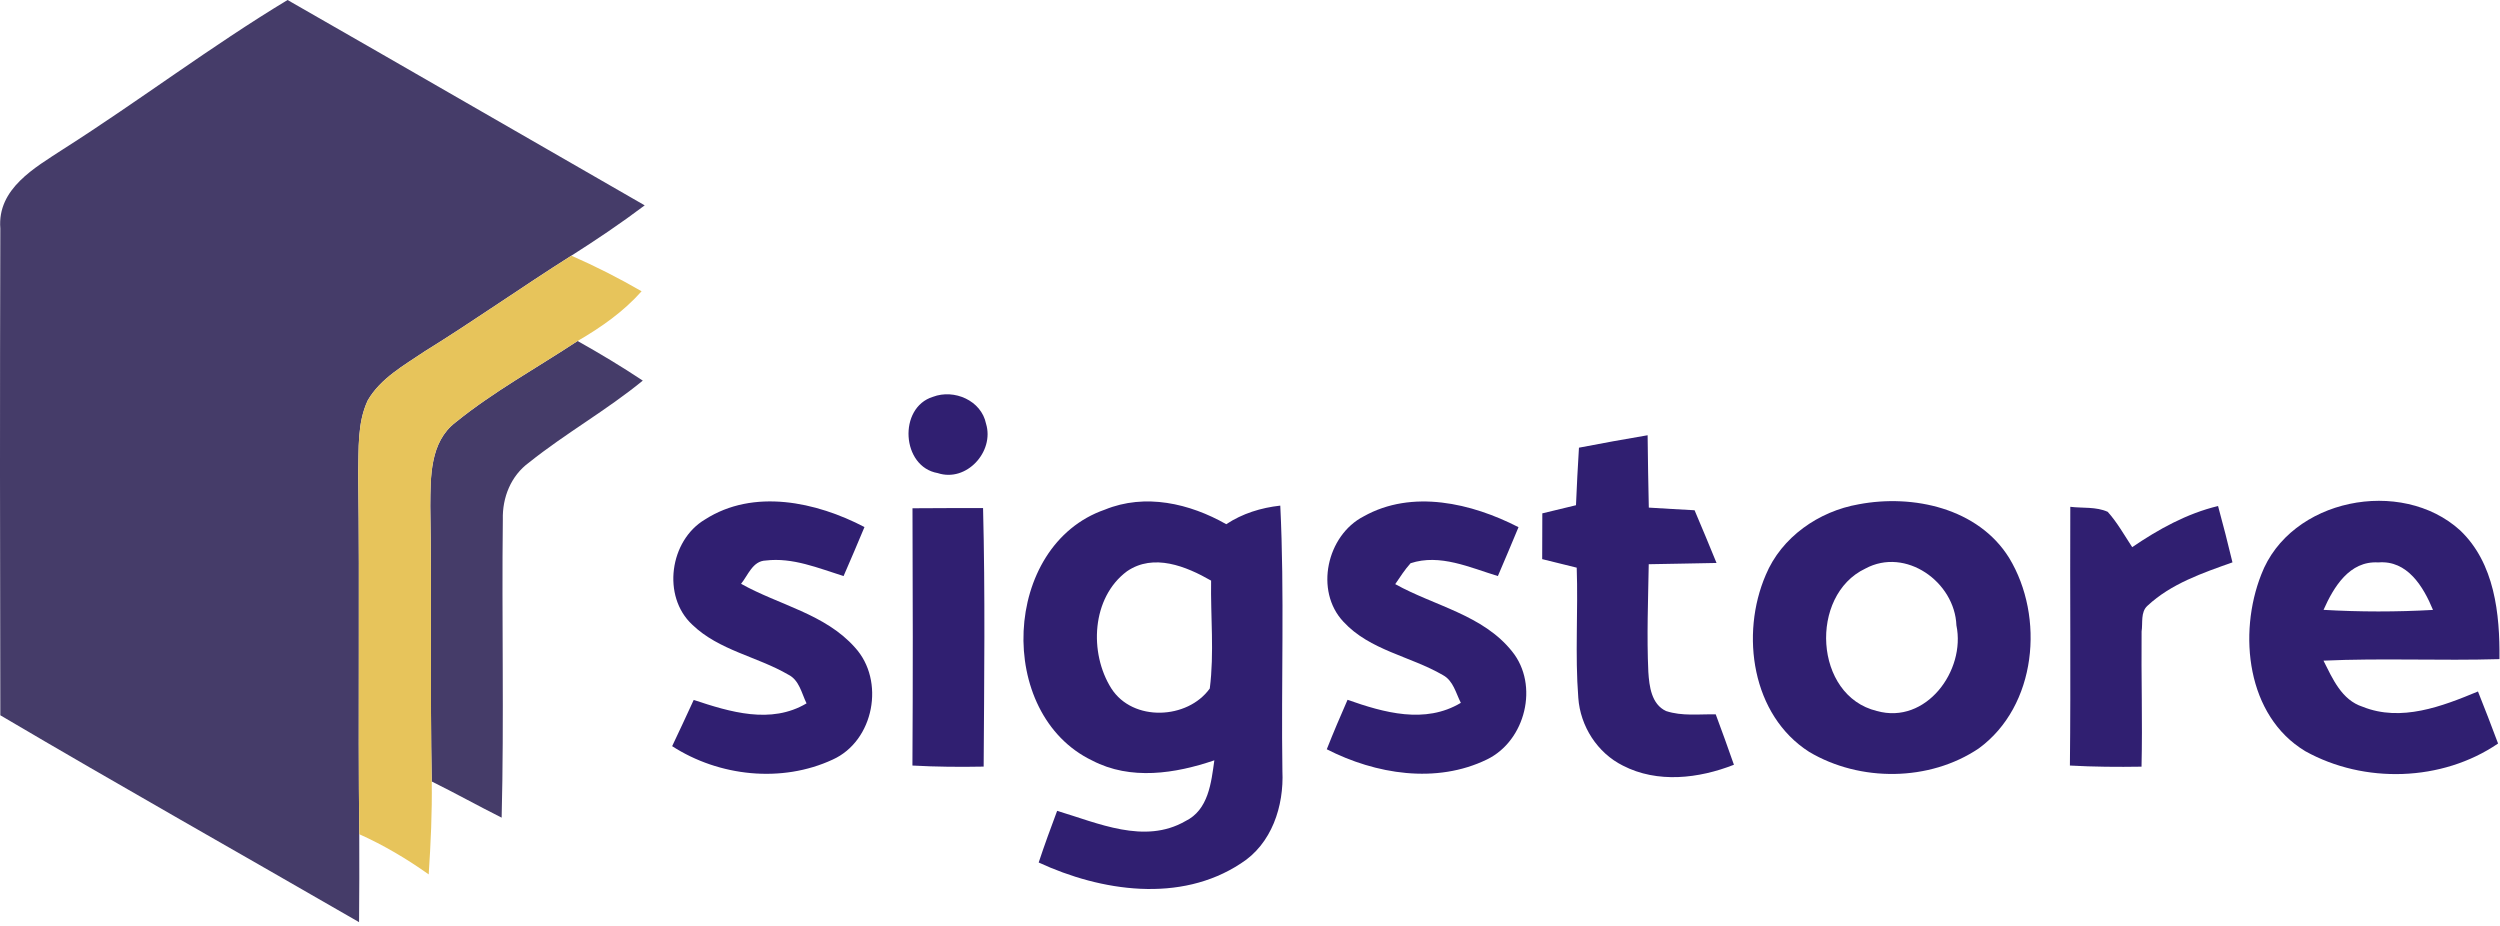
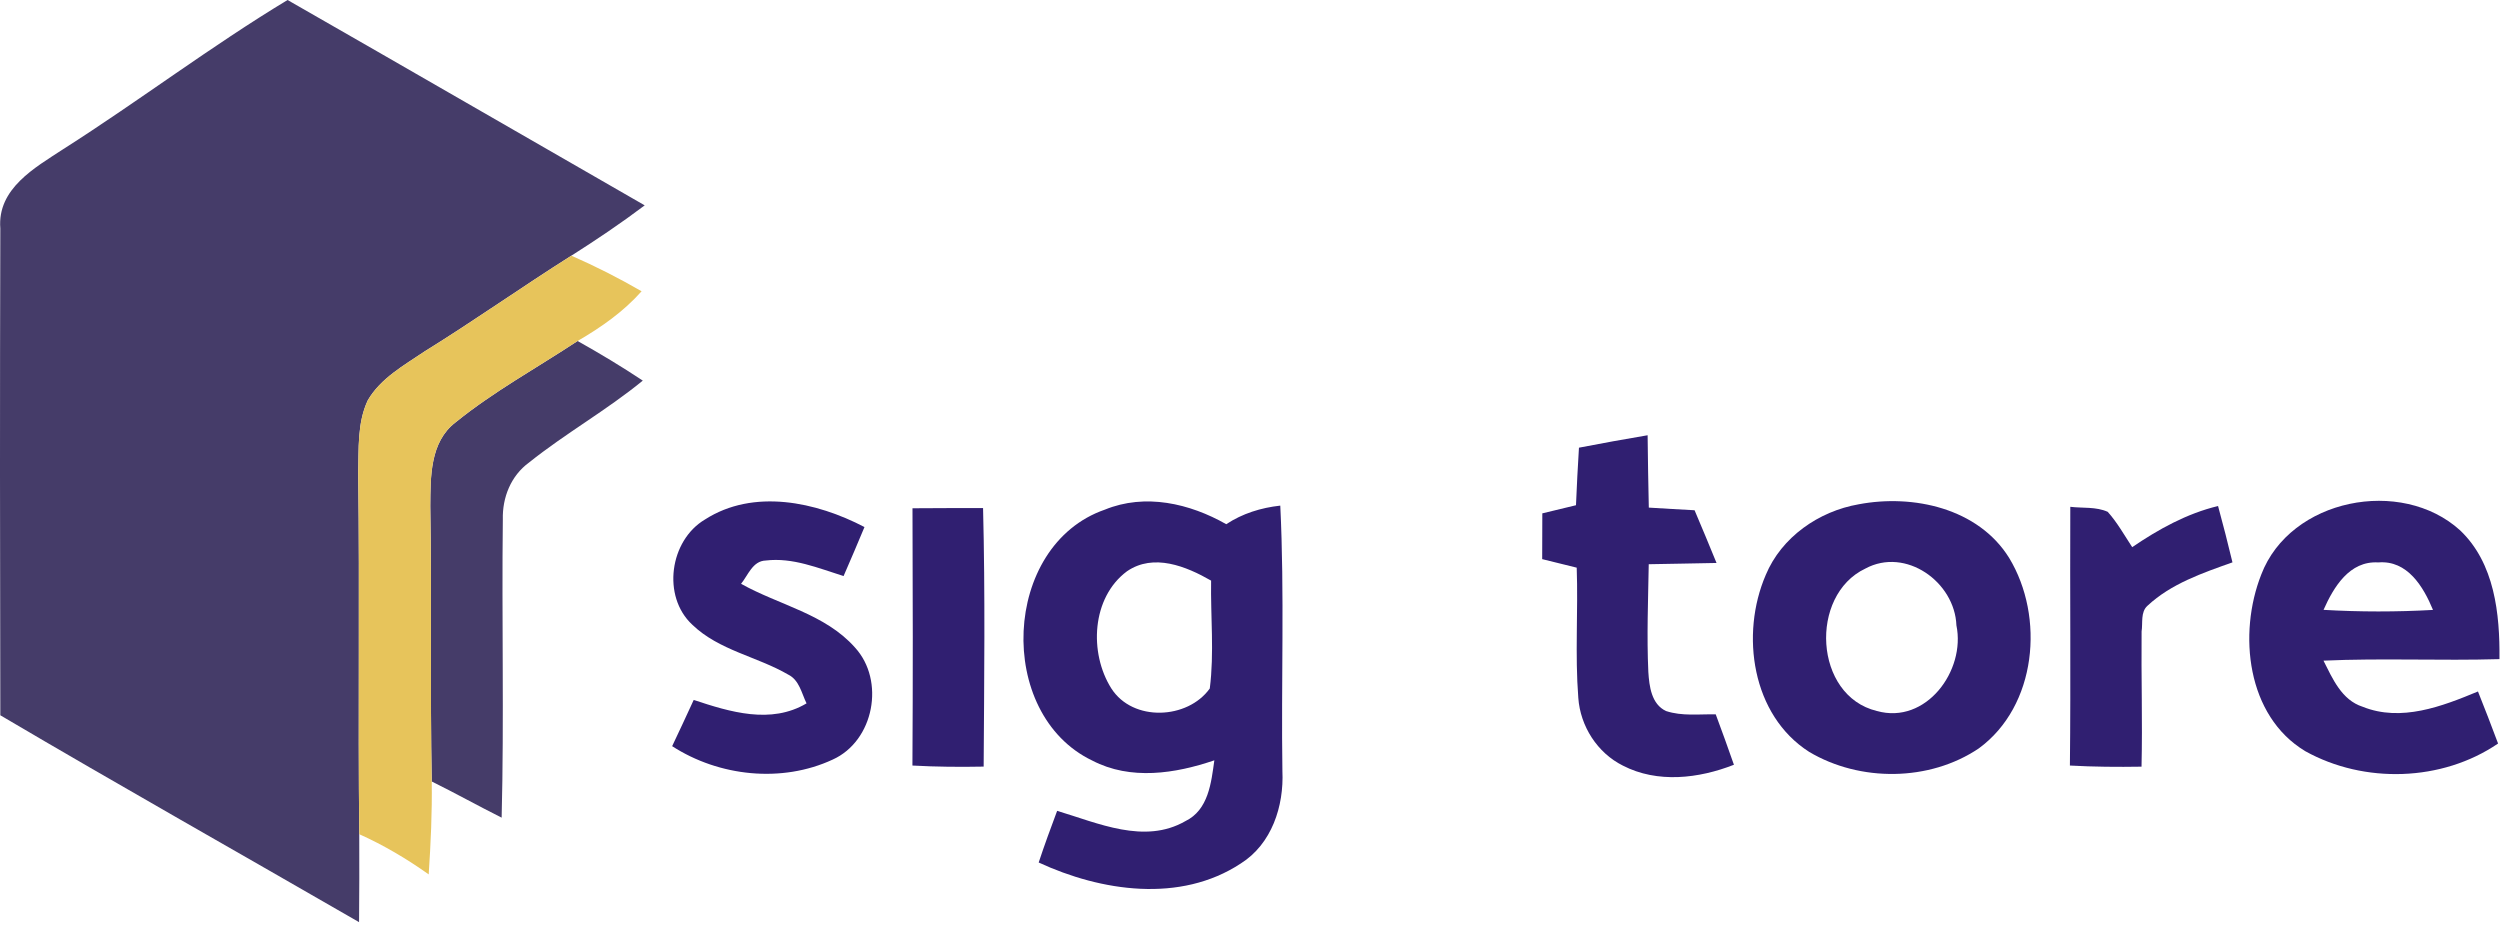
<svg xmlns="http://www.w3.org/2000/svg" width="100%" height="100%" viewBox="0 0 378 140" version="1.1" xml:space="preserve" style="fill-rule:evenodd;clip-rule:evenodd;stroke-linejoin:round;stroke-miterlimit:2;">
  <g transform="matrix(1,0,0,1,-47.411,-56.45)">
    <path d="M56.99,78.99C68.44,71.7 79.27,63.47 90.89,56.45C108.91,66.76 126.88,77.16 144.89,87.5C141.31,90.2 137.59,92.7 133.8,95.11C126.33,99.83 119.11,104.94 111.59,109.6C108.48,111.7 104.96,113.64 103.02,116.98C101.41,120.4 101.67,124.31 101.57,127.99C101.81,146.19 101.53,164.38 101.73,182.58C101.75,187.01 101.74,191.44 101.7,195.88C83.62,185.44 65.44,175.2 47.46,164.6C47.4,140.06 47.39,115.52 47.46,90.99C46.98,84.96 52.68,81.81 56.99,78.99Z" style="fill:rgb(69,60,105);fill-rule:nonzero;" />
  </g>
  <g transform="matrix(1,0,0,1,-47.411,-56.45)">
    <path d="M116.29,120.31C122.04,115.65 128.57,112.08 134.74,108.01C138.1,109.89 141.4,111.87 144.6,114C139.12,118.49 132.9,121.98 127.38,126.4C124.66,128.39 123.35,131.68 123.44,134.99C123.26,150.02 123.64,165.05 123.26,180.08C119.71,178.3 116.25,176.37 112.69,174.61C112.43,160.74 112.71,146.86 112.47,132.99C112.51,128.57 112.4,123.29 116.29,120.31Z" style="fill:rgb(69,60,105);fill-rule:nonzero;" />
  </g>
  <g transform="matrix(1,0,0,1,-47.411,-56.45)">
    <path d="M111.59,109.6C119.11,104.94 126.33,99.83 133.8,95.11C137.44,96.7 140.98,98.5 144.42,100.49C141.68,103.58 138.29,105.95 134.74,108.01C128.57,112.08 122.04,115.65 116.29,120.31C112.4,123.29 112.51,128.57 112.47,132.99C112.71,146.86 112.43,160.74 112.69,174.61C112.76,179.3 112.54,183.98 112.23,188.66C108.93,186.31 105.43,184.24 101.73,182.58C101.53,164.38 101.81,146.19 101.57,127.99C101.67,124.31 101.41,120.4 103.02,116.98C104.96,113.64 108.48,111.7 111.59,109.6Z" style="fill:rgb(231,196,91);fill-rule:nonzero;" />
  </g>
  <g transform="matrix(1,0,0,1,-47.411,-56.45)">
-     <path d="M188.47,116.45C191.68,115.23 195.79,117 196.5,120.52C197.79,124.73 193.54,129.42 189.19,127.98C183.7,127.03 183.19,118.08 188.47,116.45Z" style="fill:rgb(48,31,113);fill-rule:nonzero;" />
-   </g>
+     </g>
  <g transform="matrix(1,0,0,1,-47.411,-56.45)">
    <path d="M286.15,124.14C289.6,123.48 293.06,122.84 296.53,122.26C296.58,125.91 296.62,129.55 296.71,133.2C299.01,133.35 301.32,133.47 303.63,133.6C304.75,136.25 305.87,138.9 306.95,141.57C303.53,141.65 300.12,141.69 296.7,141.76C296.61,147.19 296.39,152.63 296.64,158.06C296.78,160.21 297.1,162.93 299.32,163.96C301.74,164.76 304.33,164.41 306.83,164.46C307.77,166.99 308.69,169.52 309.58,172.08C304.27,174.17 298.02,174.91 292.79,172.21C288.92,170.28 286.35,166.25 286.05,161.96C285.54,155.41 286.04,148.84 285.81,142.28C284.07,141.85 282.33,141.43 280.59,140.99C280.61,138.68 280.61,136.38 280.61,134.07C282.3,133.65 284,133.25 285.7,132.84C285.83,129.94 285.96,127.04 286.15,124.14Z" style="fill:rgb(48,31,113);fill-rule:nonzero;" />
  </g>
  <g transform="matrix(1,0,0,1,-47.411,-56.45)">
    <path d="M154,135C161.35,130.28 170.84,132.33 178.12,136.14C177.09,138.62 176.03,141.09 174.96,143.55C171.15,142.36 167.27,140.71 163.2,141.2C161.21,141.26 160.53,143.41 159.46,144.72C165.17,147.93 172.17,149.26 176.67,154.34C181.28,159.35 179.57,168.48 173.31,171.3C165.61,174.88 156.12,173.85 149.04,169.27C150.14,166.95 151.23,164.62 152.3,162.28C157.79,164.1 163.97,166 169.36,162.8C168.61,161.27 168.27,159.28 166.59,158.45C161.88,155.71 156.11,154.79 152.08,150.9C147.47,146.62 148.66,138.17 154,135Z" style="fill:rgb(48,31,113);fill-rule:nonzero;" />
  </g>
  <g transform="matrix(1,0,0,1,-47.411,-56.45)">
    <path d="M214.46,133.51C220.56,131.01 227.28,132.56 232.82,135.71C235.27,134.09 238.08,133.22 240.99,132.9C241.64,146.26 241.11,159.65 241.31,173.02C241.56,178.34 239.7,184.07 235,187.02C225.86,193.03 213.89,191.23 204.46,186.86C205.33,184.23 206.28,181.64 207.25,179.05C213.41,180.89 220.46,184.16 226.63,180.61C230.13,178.92 230.55,174.8 231.02,171.41C225.1,173.43 218.36,174.47 212.57,171.45C197.9,164.43 198.91,138.9 214.46,133.51M217.82,142.82C212.45,146.8 212.05,155.18 215.45,160.55C218.71,165.63 226.98,165.23 230.33,160.55C231.02,155.14 230.44,149.67 230.53,144.24C226.75,142.07 221.85,140.07 217.82,142.82Z" style="fill:rgb(48,31,113);fill-rule:nonzero;" />
  </g>
  <g transform="matrix(1,0,0,1,-47.411,-56.45)">
-     <path d="M253.59,134.53C260.92,130.41 269.93,132.52 277.01,136.16C275.99,138.63 274.94,141.09 273.89,143.55C269.67,142.27 265.13,140.14 260.69,141.61C259.81,142.58 259.11,143.69 258.37,144.77C264.29,148.07 271.64,149.41 276.05,154.96C280.14,160.03 278.07,168.44 272.26,171.27C264.58,175.02 255.39,173.51 248.02,169.74C249.01,167.23 250.07,164.74 251.16,162.26C256.66,164.2 262.88,165.96 268.29,162.72C267.53,161.24 267.15,159.36 265.57,158.52C260.66,155.66 254.53,154.79 250.54,150.46C246.15,145.8 248.02,137.4 253.59,134.53Z" style="fill:rgb(48,31,113);fill-rule:nonzero;" />
-   </g>
+     </g>
  <g transform="matrix(1,0,0,1,-47.411,-56.45)">
    <path d="M328.44,132.7C336.67,131.14 346.51,133.28 351.19,140.8C356.61,149.73 355.37,163.21 346.6,169.61C339.14,174.64 328.63,174.7 320.95,170.13C312.28,164.59 310.53,152.36 314.39,143.39C316.78,137.65 322.42,133.75 328.44,132.7M329.45,142.42C320.92,146.46 321.67,161.66 331.19,163.95C338.62,166.05 344.65,157.85 343.22,151C342.97,144.44 335.55,139.13 329.45,142.42Z" style="fill:rgb(48,31,113);fill-rule:nonzero;" />
  </g>
  <g transform="matrix(1,0,0,1,-47.411,-56.45)">
    <path d="M389.31,143.33C393.69,131.84 410.48,128.56 419.37,136.63C424.61,141.6 425.4,149.28 425.33,156.11C416.46,156.37 407.58,155.94 398.72,156.34C400.1,159.06 401.46,162.29 404.64,163.31C410.45,165.65 416.65,163.26 422.08,161C423.12,163.61 424.14,166.23 425.12,168.87C416.64,174.65 404.88,174.98 395.97,170.03C387.1,164.69 385.79,152.27 389.31,143.33M398.73,148.66C404.24,148.98 409.77,148.98 415.28,148.67C413.83,145.16 411.41,141.12 407.01,141.49C402.64,141.22 400.26,145.22 398.73,148.66Z" style="fill:rgb(48,31,113);fill-rule:nonzero;" />
  </g>
  <g transform="matrix(1,0,0,1,-47.411,-56.45)">
    <path d="M185.38,133.3C188.94,133.27 192.49,133.27 196.05,133.27C196.38,146.3 196.22,159.33 196.14,172.36C192.55,172.43 188.96,172.4 185.37,172.2C185.45,159.24 185.43,146.27 185.38,133.3Z" style="fill:rgb(48,31,113);fill-rule:nonzero;" />
  </g>
  <g transform="matrix(1,0,0,1,-47.411,-56.45)">
    <path d="M360.44,133.08C362.31,133.31 364.34,133.04 366.1,133.84C367.55,135.46 368.61,137.37 369.8,139.18C373.78,136.47 378.05,134.1 382.78,132.96C383.55,135.79 384.28,138.63 384.96,141.48C380.43,143.09 375.69,144.7 372.11,148.04C371.04,148.99 371.42,150.65 371.22,151.93C371.15,158.74 371.37,165.55 371.21,172.37C367.59,172.43 363.98,172.4 360.38,172.2C360.52,159.16 360.38,146.12 360.44,133.08Z" style="fill:rgb(48,31,113);fill-rule:nonzero;" />
  </g>
</svg>